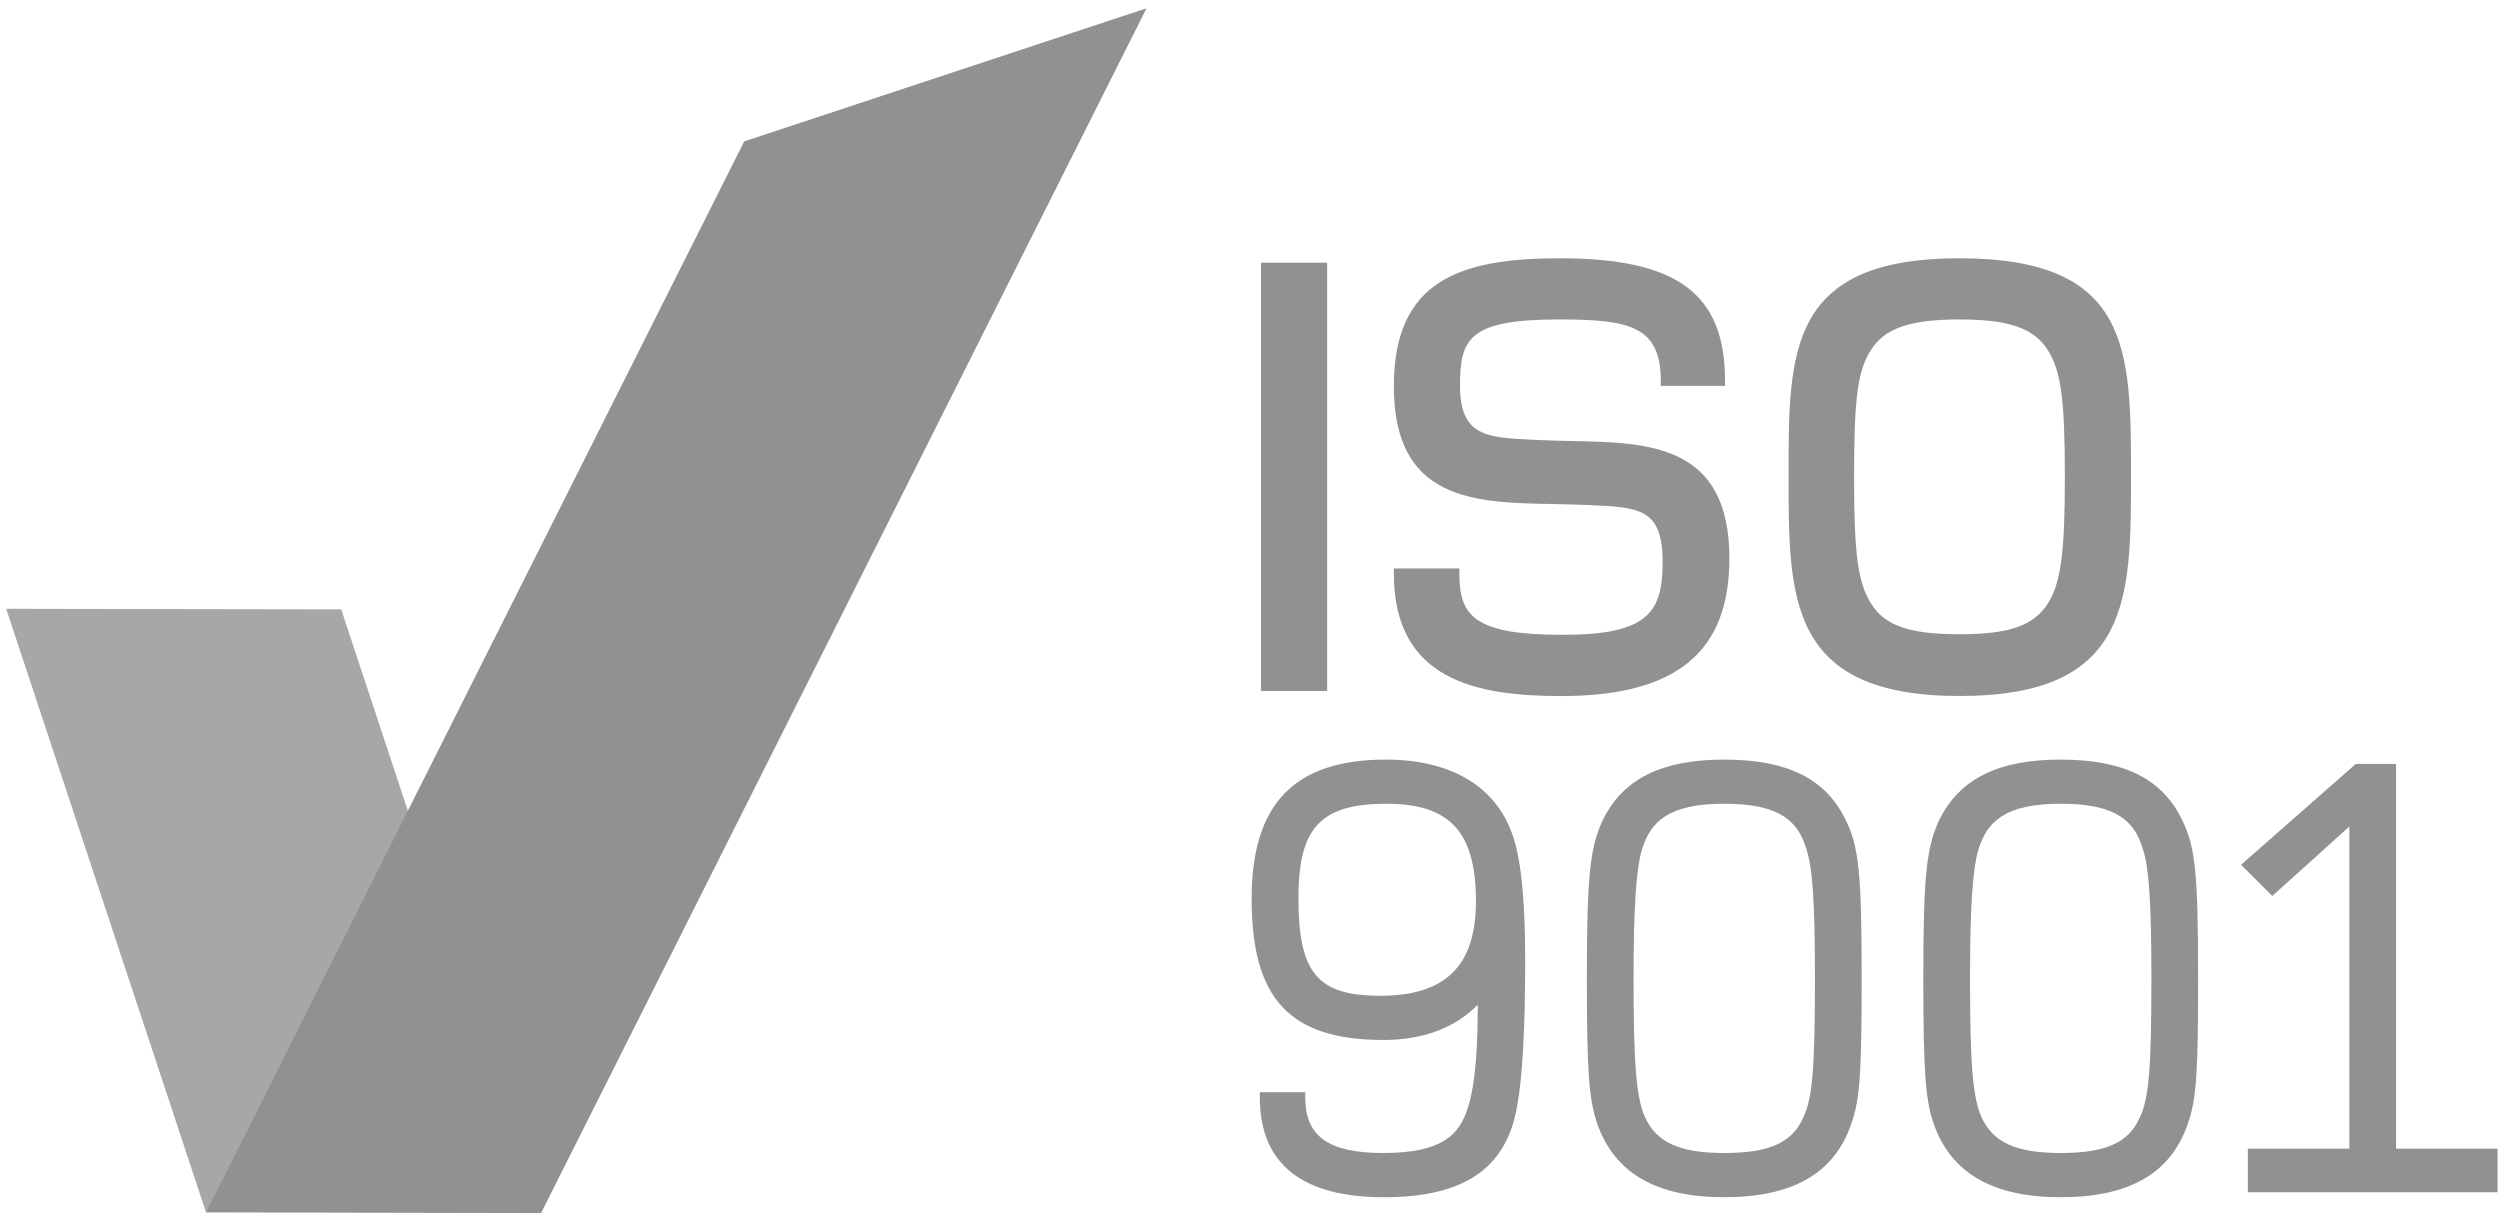
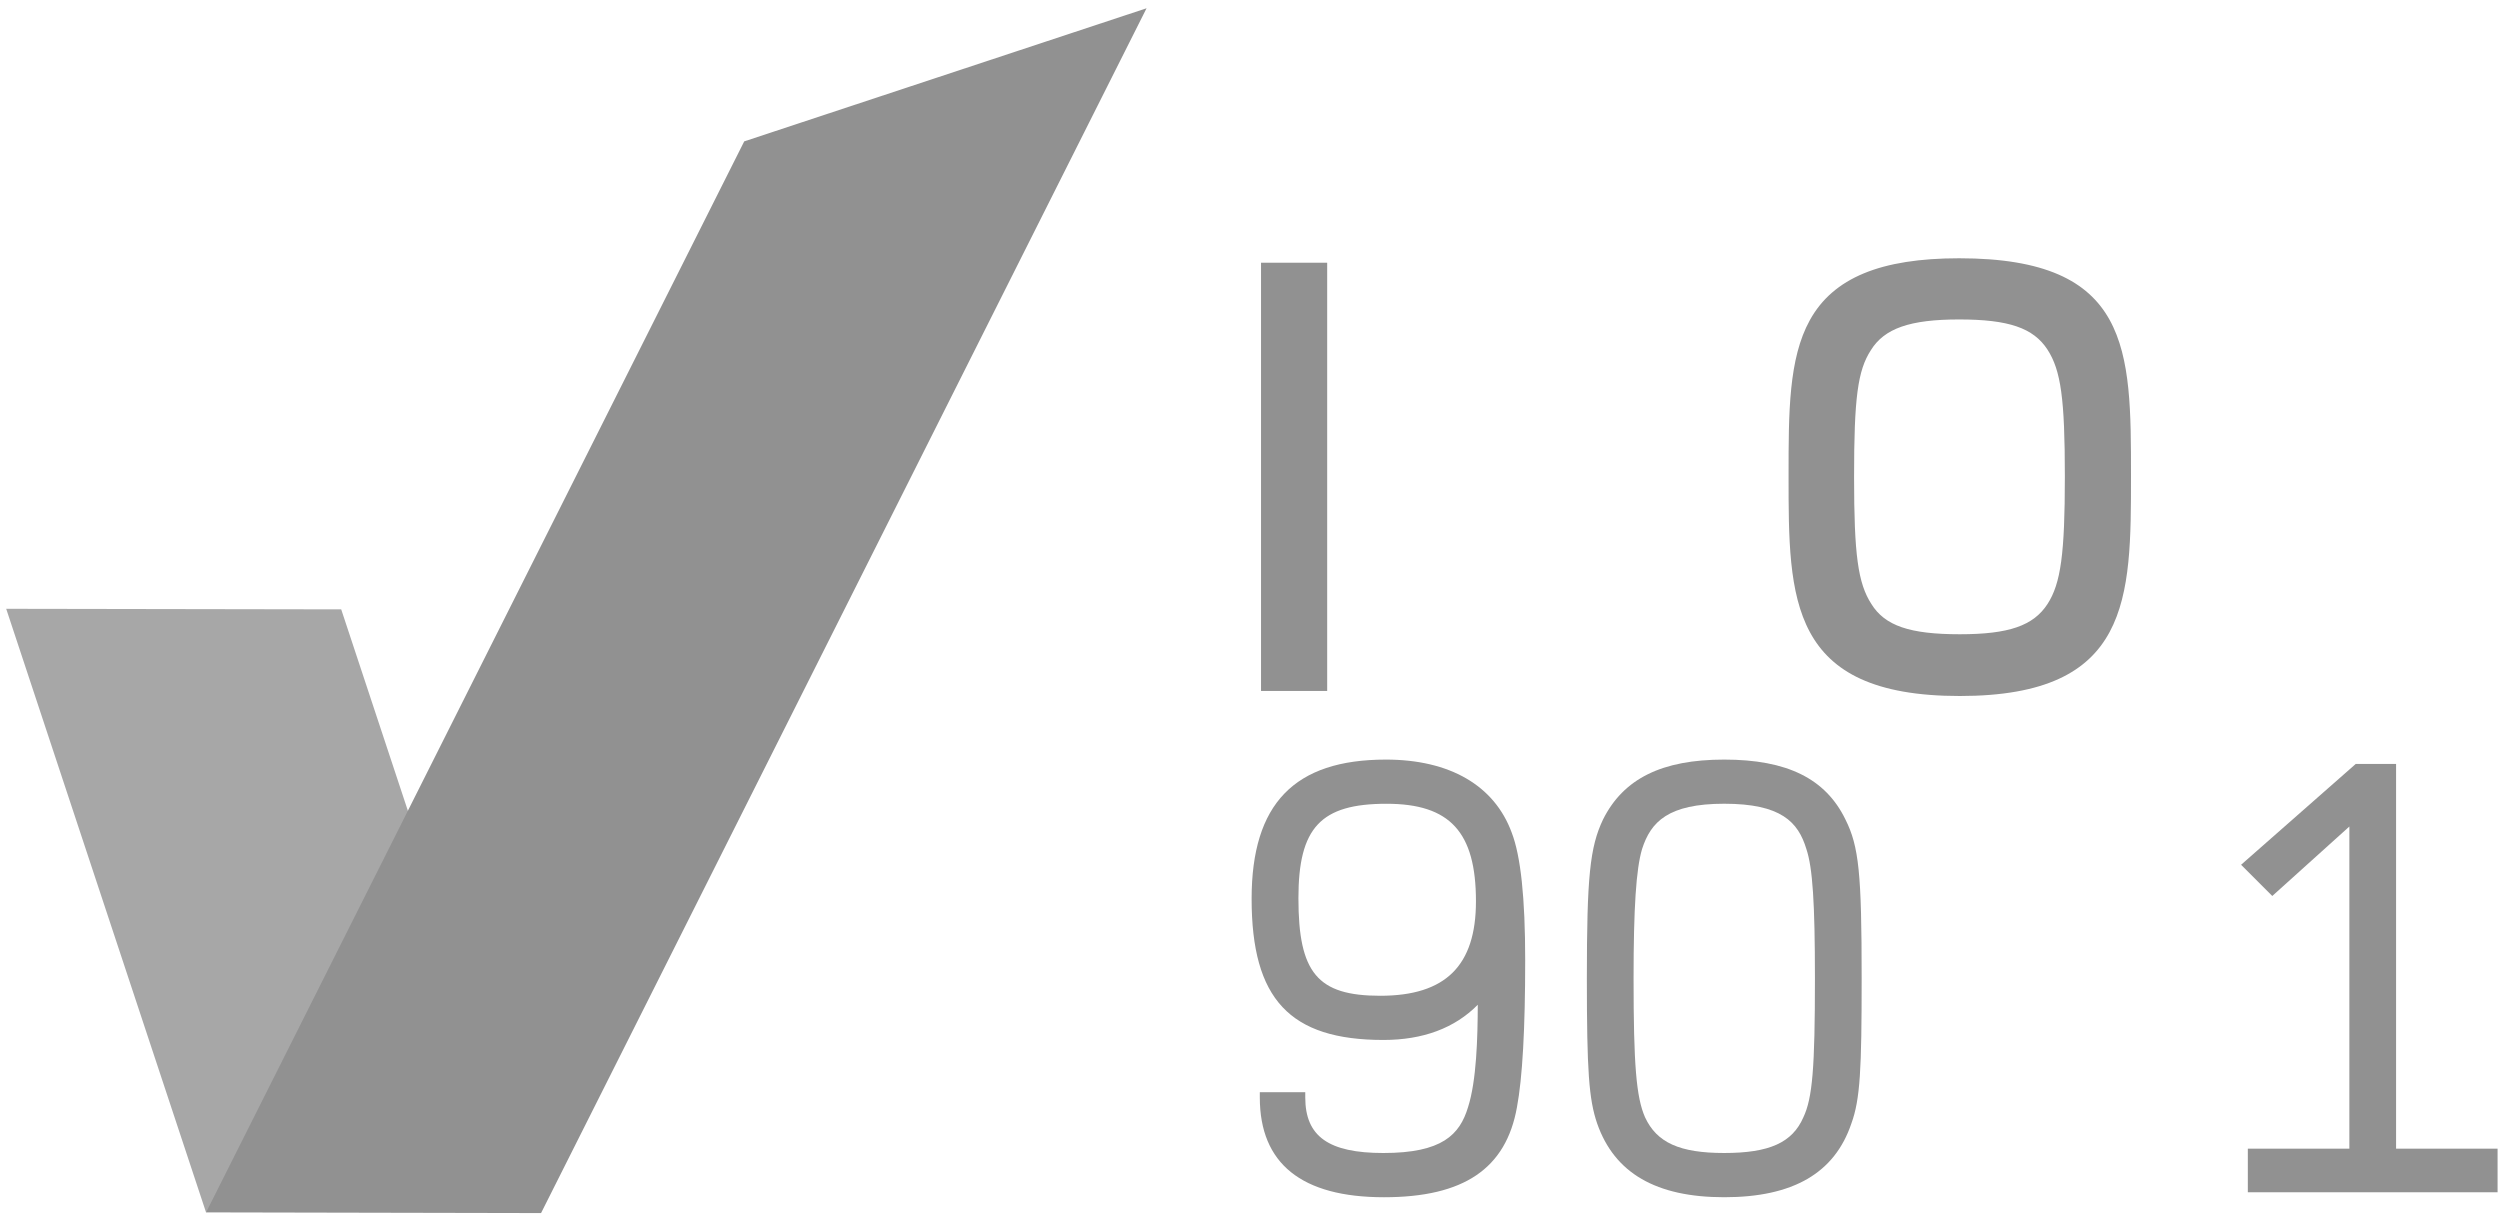
<svg xmlns="http://www.w3.org/2000/svg" id="Layer_1" x="0px" y="0px" width="830px" height="405px" viewBox="0 0 830 405" xml:space="preserve">
  <polygon fill="#A7A7A7" points="157.524,335.96 113.282,202.308 2.055,202.12 68.404,402.511 " />
  <polygon fill="#919191" points="380.658,2.742 179.63,402.742 68.418,402.511 247.079,46.941 " />
  <rect x="418.661" y="87.222" fill="#919191" width="21.962" height="142.173" />
-   <path fill="#919191" d="M574.159,185.457c0-37.992-26.649-38.542-52.431-39.033c-3.675-0.087-7.378-0.159-10.966-0.348l-2.315-0.101 c-14.786-0.709-23.727-1.157-23.727-17.925c0-15.64,2.98-21.991,32.813-21.991c23.003,0,33.854,1.997,33.854,20.313v1.736h21.325 v-1.736c0-28.849-15.856-40.625-54.774-40.625c-33.103,0-55.18,7.234-55.18,42.506c0,38.18,26.996,38.643,53.096,39.091 c3.443,0.087,6.944,0.145,10.345,0.29l2.112,0.086c15.784,0.724,23.684,1.1,23.684,18.779c0,16.797-4.789,24.262-33.218,24.262 c-29.312,0-34.26-6.25-34.26-20.313v-1.722h-21.759v1.722c0,35.778,28.125,40.64,55.599,40.64 C556.437,231.088,574.159,216.576,574.159,185.457" />
  <path fill="#919191" d="M650.649,231.073c56.843,0,56.843-32.234,56.843-73.09c0-41.942,0-72.237-57.06-72.237 c-26.057,0-41.812,6.525-49.552,20.529c-7.074,12.761-7.074,30.686-7.074,51.433v0.506 C593.807,198.926,593.807,231.073,650.649,231.073 M621.121,116.272c4.499-7.263,12.992-10.214,29.312-10.214 c16.435,0,24.652,2.807,29.34,10.026c4.456,6.901,5.759,16.349,5.759,42.13c0,25.622-1.346,35.503-5.759,42.317 c-4.688,7.219-12.861,10.041-29.123,10.041c-16.623,0-24.87-2.821-29.354-10.041c-4.456-6.916-5.744-16.348-5.744-42.129 C615.551,132.071,616.752,123.029,621.121,116.272" />
  <path fill="#919191" d="M460.126,252.182c-30.411,0-44.589,14.685-44.589,46.224c0,33.29,12.673,46.86,43.75,46.86 c13.137,0,23.669-3.921,31.337-11.689c-0.043,10.98-0.404,25.145-3.24,34.027c-2.764,9.115-8.579,15.191-28.097,15.191 c-18.2,0-25.94-5.513-25.94-18.446v-1.736h-15.089v1.736c0,21.977,13.859,33.131,41.232,33.131c26.505,0,40.509-9.506,44.141-29.891 c1.823-9.693,2.734-26.1,2.734-48.813c0-20.688-1.476-34.577-4.485-42.375C496.121,260.761,481.277,252.182,460.126,252.182 M490.016,299.244c0,21.383-10.099,31.352-31.771,31.352c-20.834,0-27.17-7.581-27.17-32.393c0-23.452,7.378-31.352,29.253-31.352 C481.407,266.852,490.016,276.241,490.016,299.244" />
  <path fill="#919191" d="M572.438,252.182c-20.674,0-33.449,6.308-40.234,19.893c-4.369,9.187-5.367,19.024-5.367,52.749 c0,30.715,0.665,40.177,3.429,48.206c5.758,16.449,19.561,24.45,42.173,24.45c22.83,0,36.646-8.001,42.202-24.436 c2.966-8.088,3.429-18.07,3.429-48.221c0-34.925-0.911-43.808-5.382-52.749C606.104,258.504,593.314,252.182,572.438,252.182 M572.438,382.795c-14.771,0-22.381-3.429-26.287-11.863c-2.923-6.655-3.806-17.434-3.806-46.108c0-23.495,0.854-36.357,2.821-42.94 c2.894-9.027,8.651-15.046,27.271-15.046c18.852,0,24.566,6.019,27.286,15.061c2.068,6.163,2.836,17.824,2.836,42.926 c0,29.832-0.825,39.742-3.834,46.108C595.051,379.38,587.411,382.795,572.438,382.795" />
-   <path fill="#919191" d="M684.156,252.182c-20.674,0-33.449,6.308-40.249,19.893c-4.384,9.187-5.367,19.024-5.367,52.749 c0,30.715,0.68,40.177,3.414,48.206c5.772,16.449,19.59,24.45,42.202,24.45c22.845,0,36.646-8.001,42.202-24.436 c2.966-8.088,3.414-18.07,3.414-48.221c0-34.925-0.896-43.808-5.382-52.749C717.822,258.504,705.019,252.182,684.156,252.182 M684.156,382.795c-14.771,0-22.381-3.429-26.287-11.863c-2.923-6.655-3.82-17.434-3.82-46.108c0-23.495,0.84-36.357,2.836-42.94 c2.894-9.027,8.651-15.046,27.271-15.046c18.852,0,24.552,6.019,27.286,15.061c2.04,6.163,2.821,17.824,2.821,42.926 c0,29.832-0.811,39.742-3.819,46.108C706.74,379.38,699.13,382.795,684.156,382.795" />
  <polygon fill="#919191" points="795.499,253.628 782.102,253.628 744.038,287.106 754.396,297.465 779.989,274.403 779.989,381.348 746.28,381.348 746.28,395.83 829.194,395.83 829.194,381.348 795.499,381.348 " />
</svg>